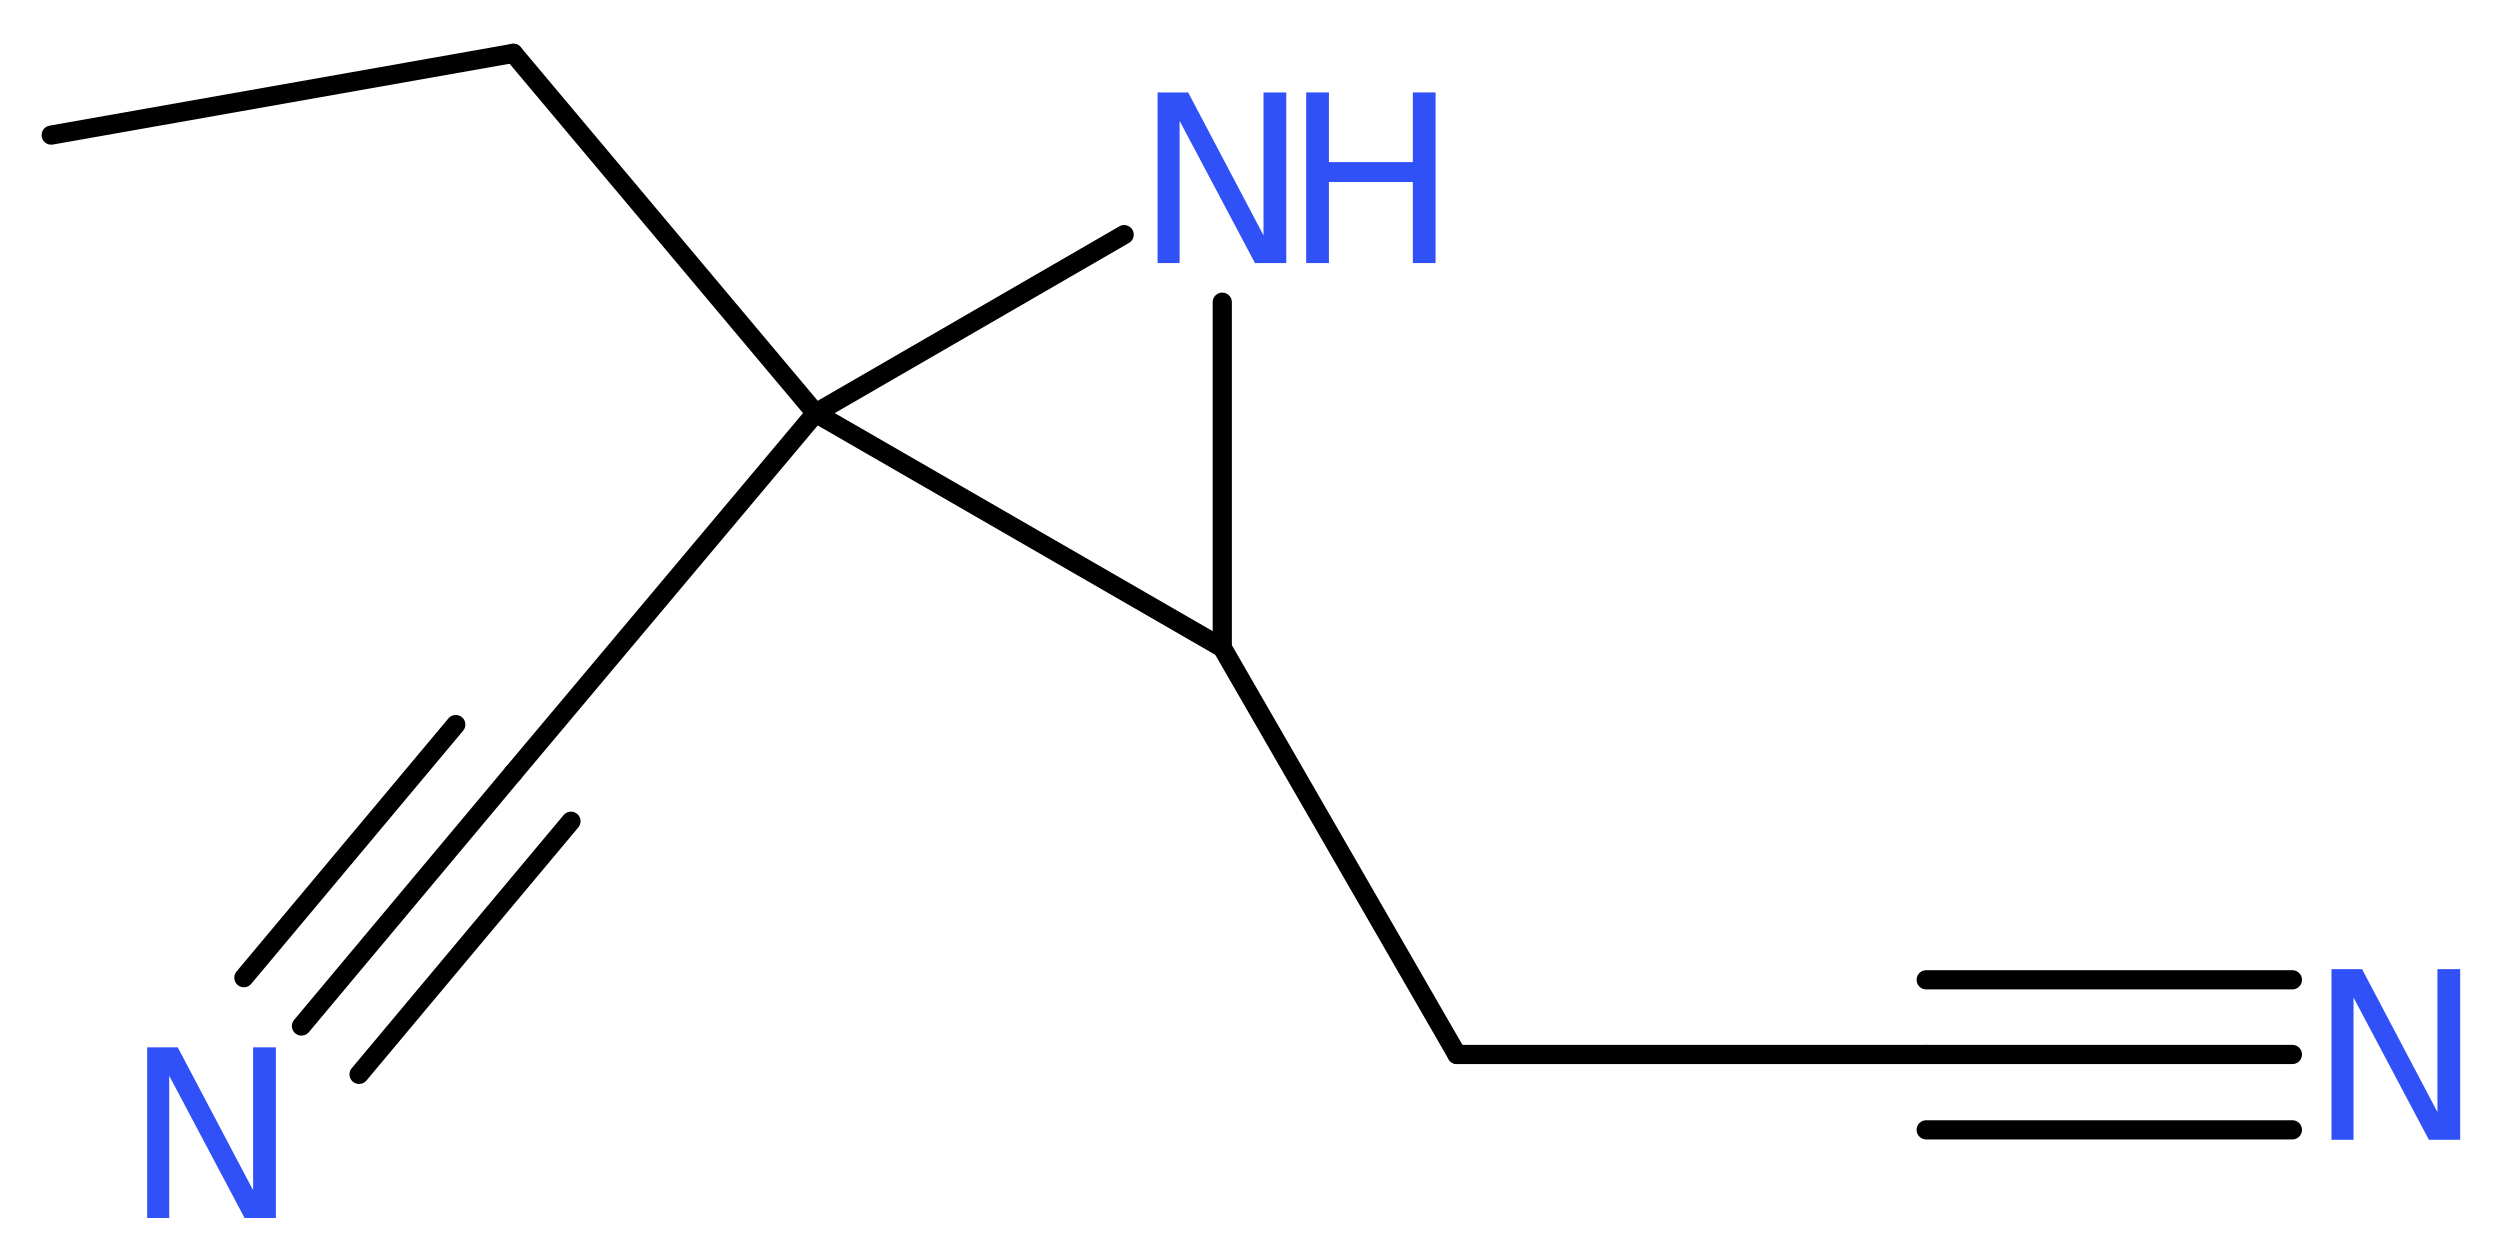
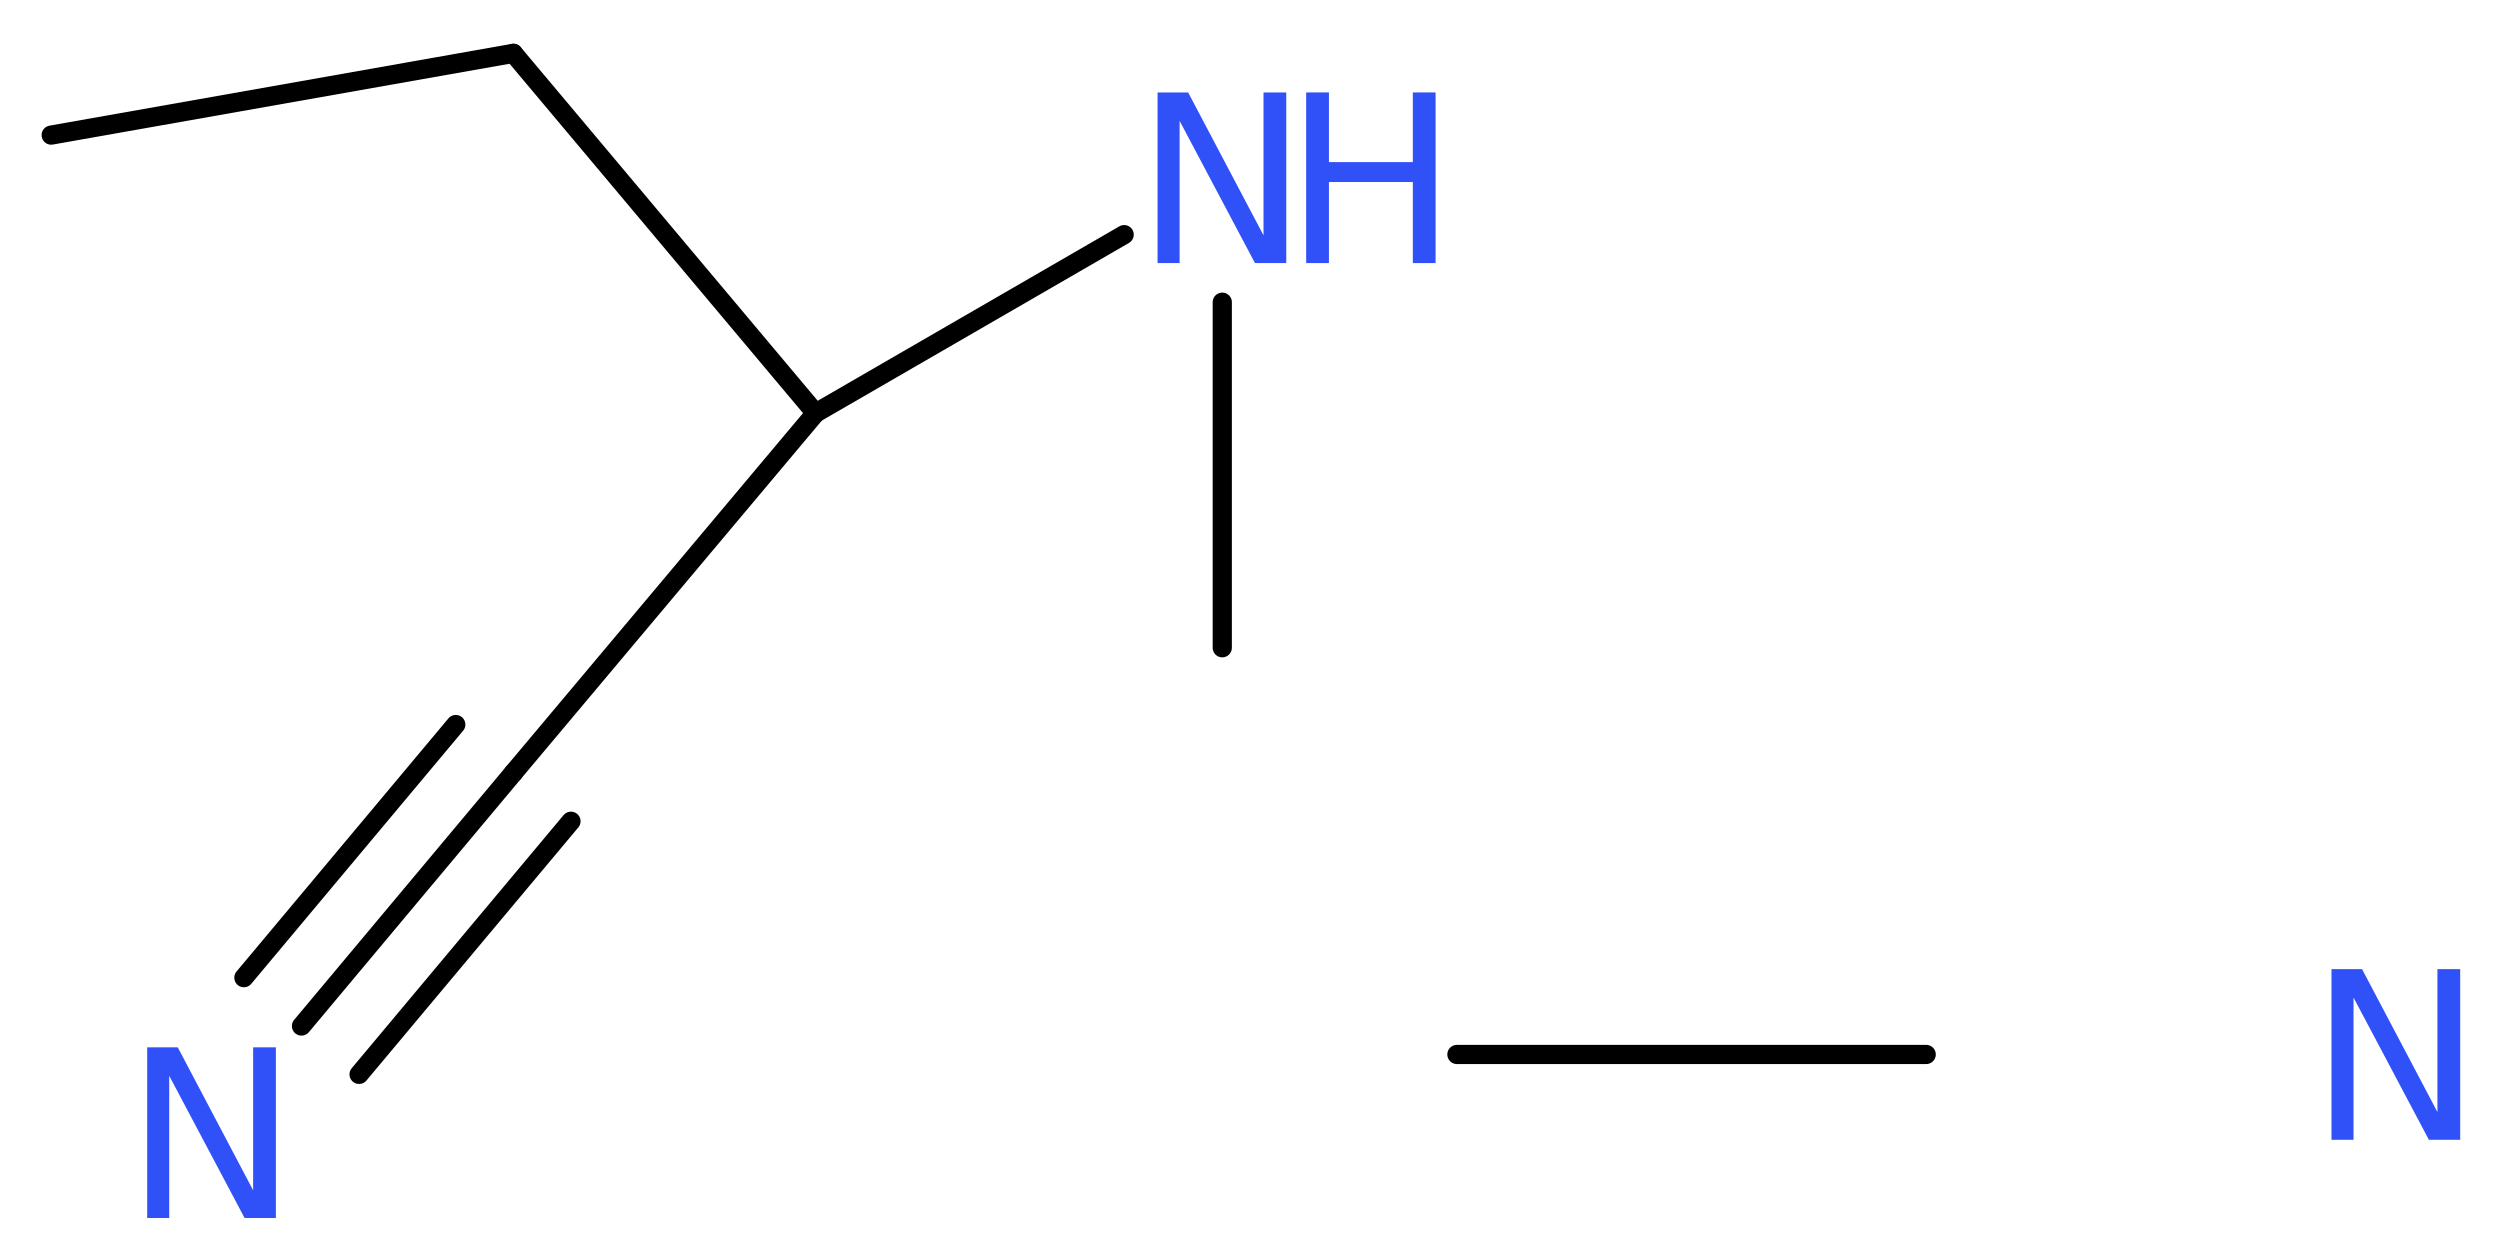
<svg xmlns="http://www.w3.org/2000/svg" version="1.2" width="35.16mm" height="17.69mm" viewBox="0 0 35.16 17.69">
  <desc>Generated by the Chemistry Development Kit (http://github.com/cdk)</desc>
  <g stroke-linecap="round" stroke-linejoin="round" stroke="#000000" stroke-width=".27" fill="#3050F8">
    <rect x=".0" y=".0" width="36.0" height="18.0" fill="#FFFFFF" stroke="none" />
    <g id="mol1" class="mol">
      <line id="mol1bnd1" class="bond" x1=".72" y1="1.9" x2="7.22" y2=".75" />
      <line id="mol1bnd2" class="bond" x1="7.22" y1=".75" x2="11.47" y2="5.81" />
      <line id="mol1bnd3" class="bond" x1="11.47" y1="5.81" x2="7.22" y2="10.87" />
      <g id="mol1bnd4" class="bond">
        <line x1="7.22" y1="10.87" x2="4.24" y2="14.43" />
        <line x1="8.03" y1="11.55" x2="5.05" y2="15.11" />
        <line x1="6.41" y1="10.19" x2="3.43" y2="13.75" />
      </g>
      <line id="mol1bnd5" class="bond" x1="11.47" y1="5.81" x2="15.81" y2="3.3" />
      <line id="mol1bnd6" class="bond" x1="17.19" y1="4.25" x2="17.19" y2="9.11" />
-       <line id="mol1bnd7" class="bond" x1="11.47" y1="5.81" x2="17.19" y2="9.11" />
-       <line id="mol1bnd8" class="bond" x1="17.19" y1="9.11" x2="20.49" y2="14.83" />
      <line id="mol1bnd9" class="bond" x1="20.49" y1="14.83" x2="27.09" y2="14.83" />
      <g id="mol1bnd10" class="bond">
-         <line x1="27.09" y1="14.83" x2="32.24" y2="14.83" />
-         <line x1="27.09" y1="13.78" x2="32.24" y2="13.78" />
-         <line x1="27.09" y1="15.89" x2="32.24" y2="15.89" />
-       </g>
+         </g>
      <path id="mol1atm5" class="atom" d="M2.07 14.73h.43l1.06 2.01v-2.01h.32v2.4h-.44l-1.06 -2.0v2.0h-.31v-2.4z" stroke="none" />
      <g id="mol1atm6" class="atom">
        <path d="M16.28 1.3h.43l1.06 2.01v-2.01h.32v2.4h-.44l-1.06 -2.0v2.0h-.31v-2.4z" stroke="none" />
        <path d="M18.37 1.3h.32v.98h1.18v-.98h.32v2.4h-.32v-1.14h-1.18v1.14h-.32v-2.4z" stroke="none" />
      </g>
      <path id="mol1atm10" class="atom" d="M32.79 13.63h.43l1.06 2.01v-2.01h.32v2.4h-.44l-1.06 -2.0v2.0h-.31v-2.4z" stroke="none" />
    </g>
  </g>
</svg>